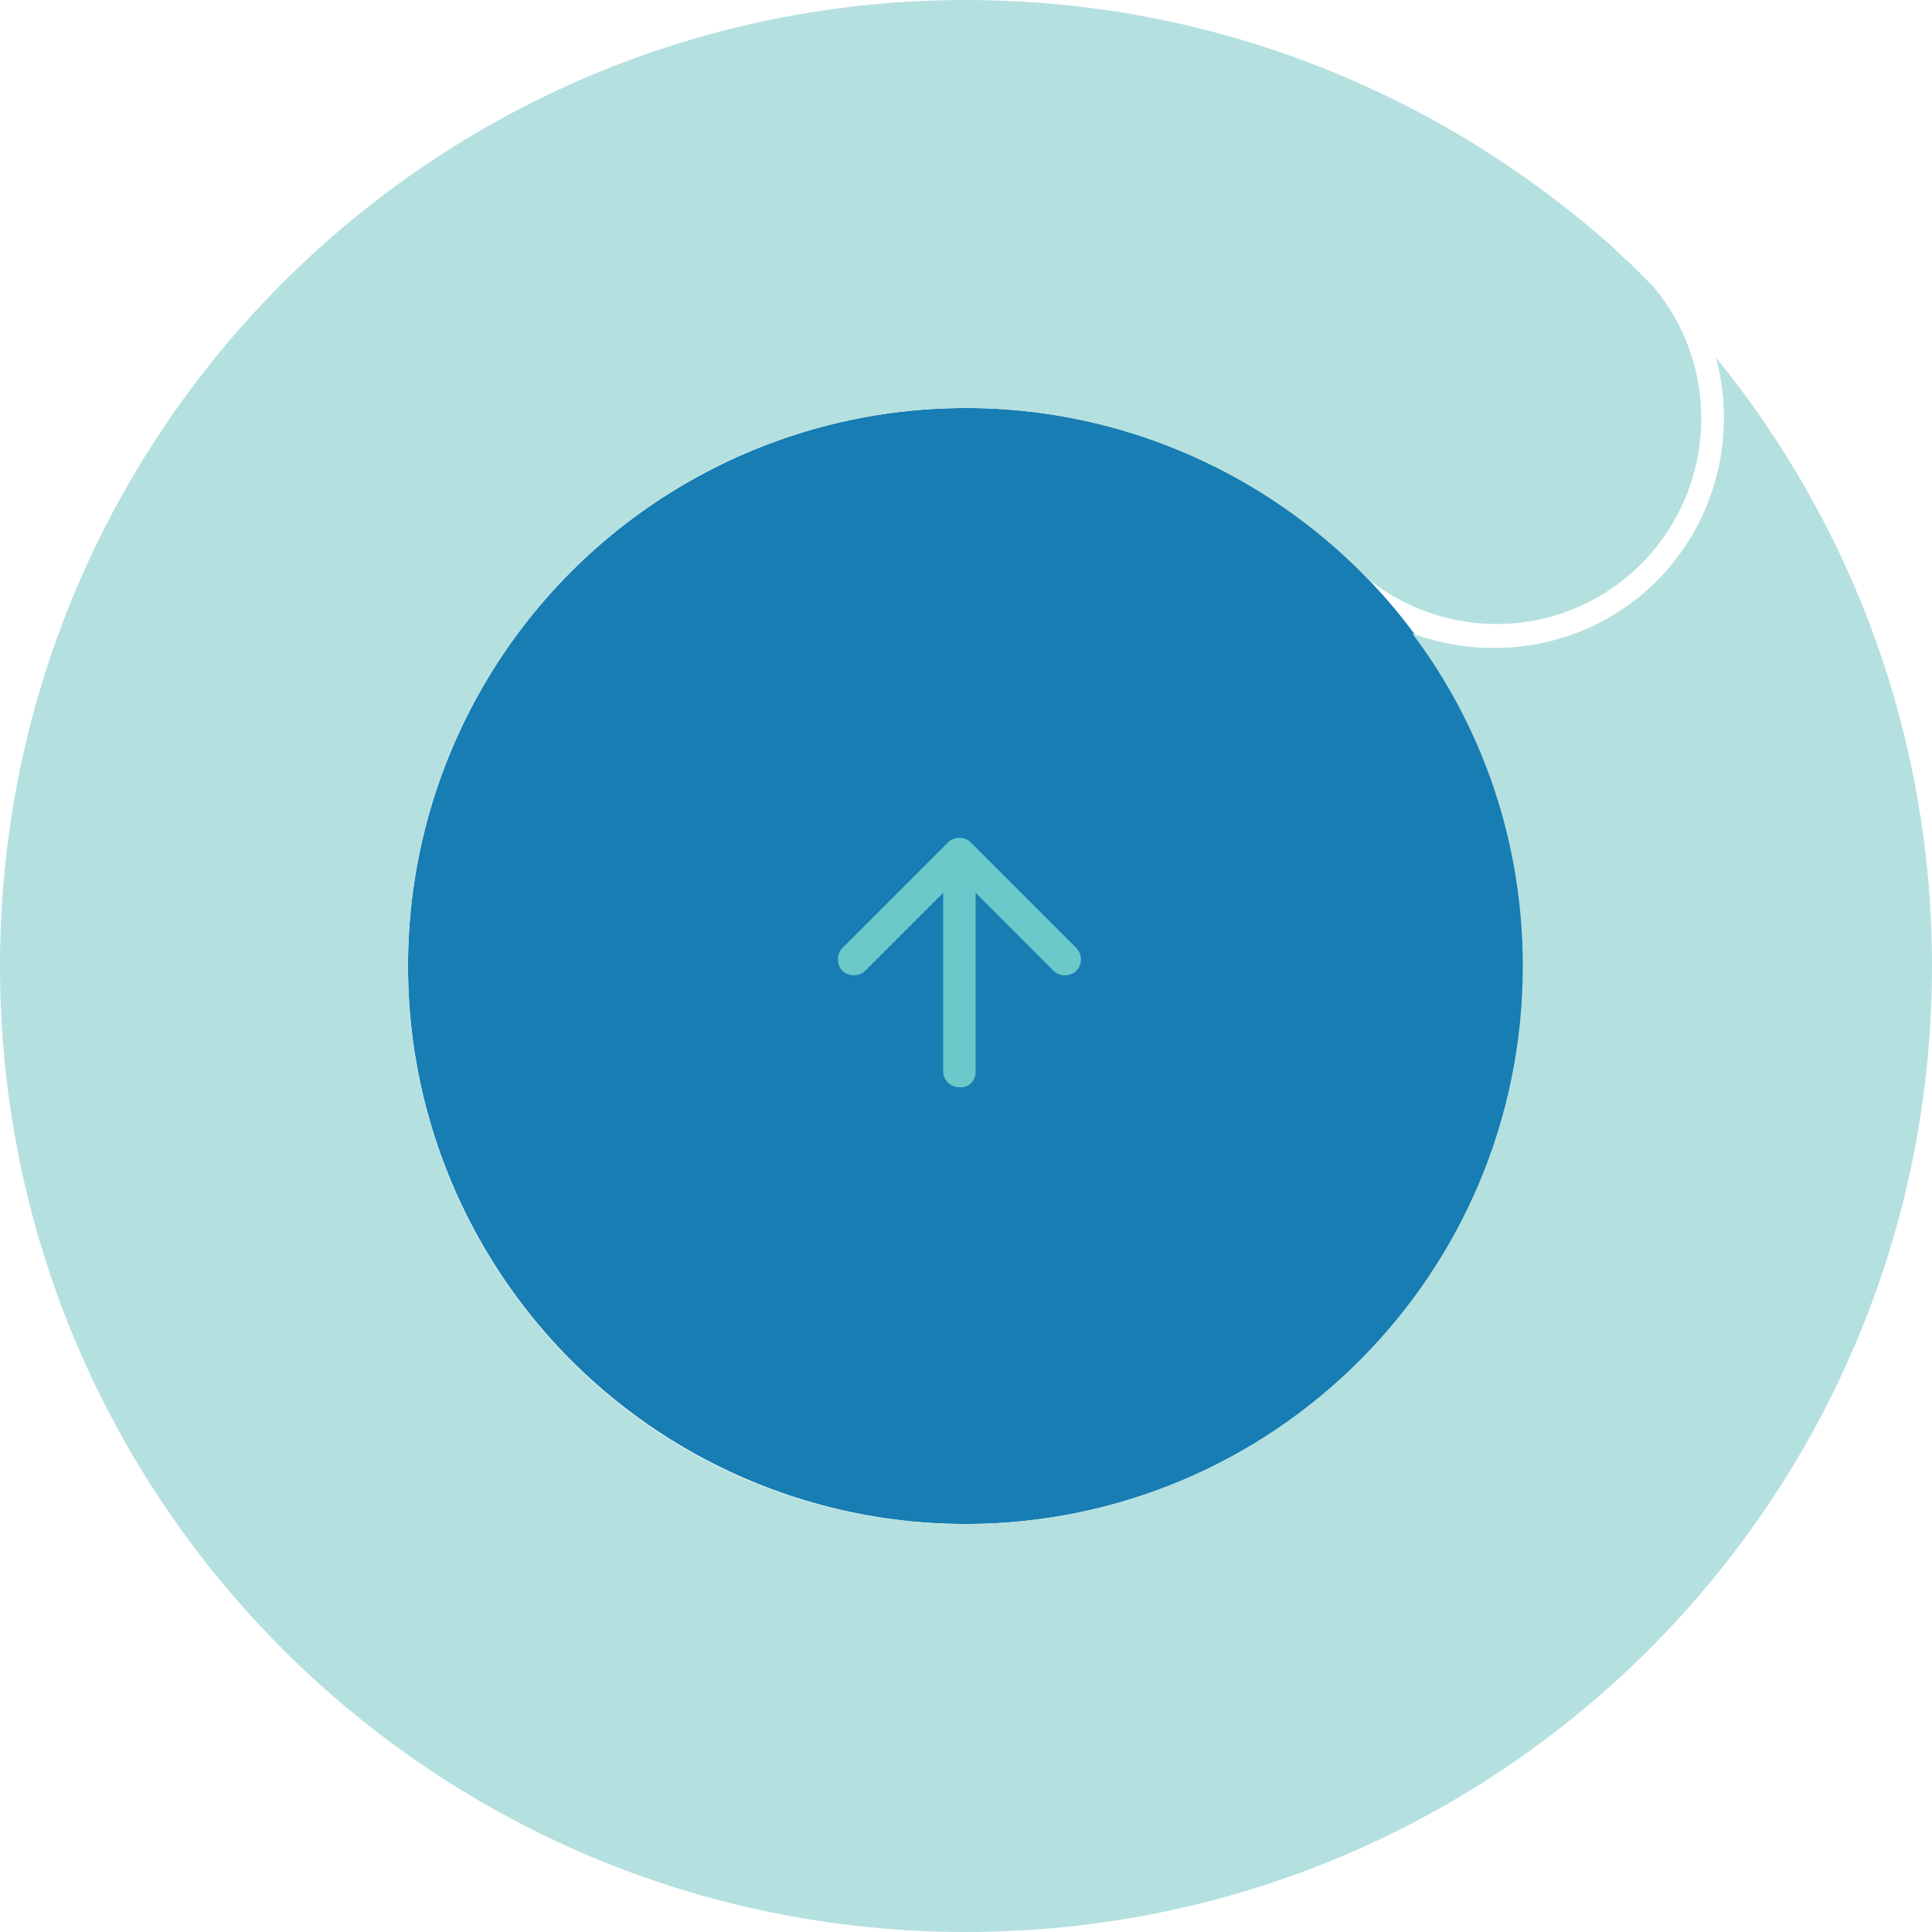
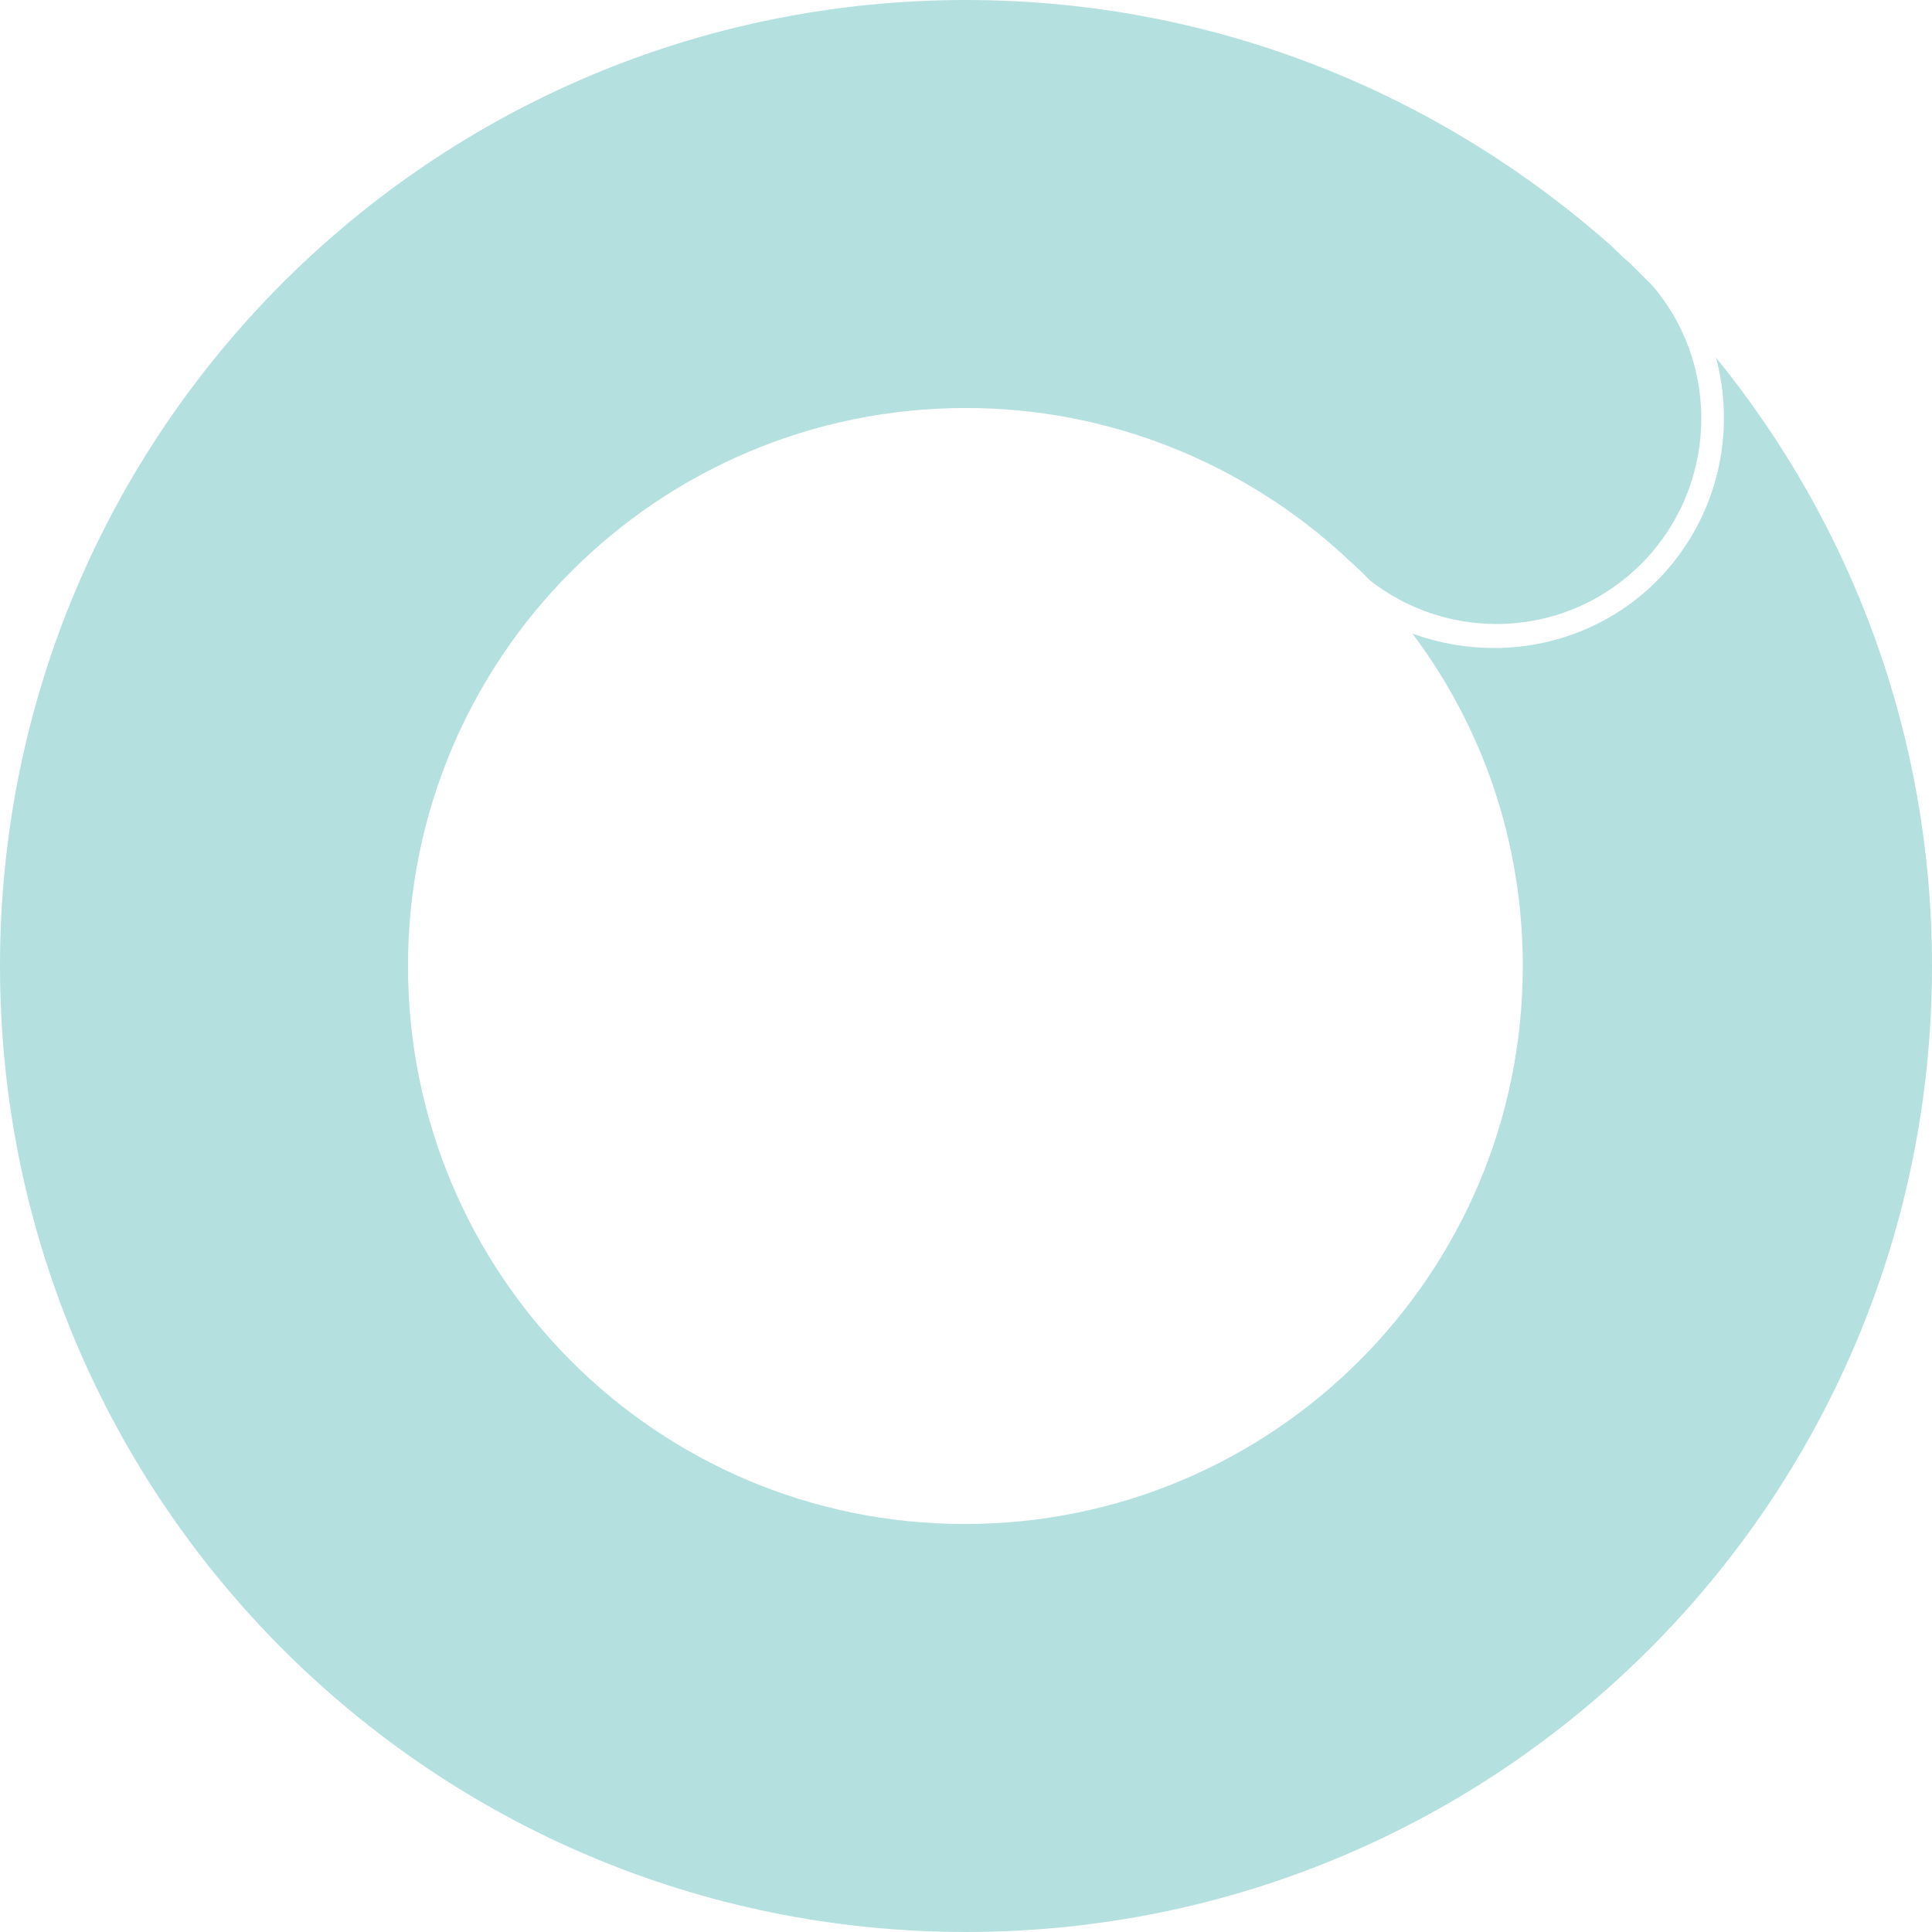
<svg xmlns="http://www.w3.org/2000/svg" version="1.1" id="Layer_1" x="0px" y="0px" viewBox="0 0 161 161" style="enable-background:new 0 0 161 161;" xml:space="preserve">
  <style type="text/css">
	.st0{fill:#177DB3;}
	.st1{fill:#6BC9CA;}
	.st2{fill:none;}
	.st3{fill:#B5E0E0;}
</style>
-   <circle class="st0" cx="80.5" cy="80.5" r="46.5" />
-   <path id="Arrow_2_" class="st1" d="M81.3,89.3V74.4l6.5,6.5c0.5,0.5,1.4,0.5,1.9,0l0,0c0.5-0.5,0.5-1.4,0-1.9l-8.8-8.8  c-0.5-0.5-1.4-0.5-1.9,0l-8.8,8.8c-0.5,0.5-0.5,1.4,0,1.9l0,0c0.5,0.5,1.4,0.5,1.9,0l6.5-6.5v14.9c0,0.7,0.6,1.3,1.3,1.3l0,0  C80.7,90.7,81.3,90.1,81.3,89.3z" />
  <path class="st2" d="M135.8,22l-22.5,25.9c3.2,2.8,7.3,4.2,11.2,4.2c4.8,0,9.5-2,12.9-5.9C143.7,39,143,28.2,135.8,22z" />
-   <path class="st2" d="M135.8,22c0.6,0.6,1.2,1.2,1.8,1.8C137,23.2,136.5,22.5,135.8,22L135.8,22C135.8,22,135.8,22,135.8,22L135.8,22  z" />
  <path class="st2" d="M114.1,48.4c-0.2-0.2-0.5-0.5-0.7-0.7l-0.1,0.1C113.6,48,113.8,48.2,114.1,48.4z" />
  <path class="st3" d="M143,29.8c1.6,6,0.3,12.6-4,17.6c-3.6,4.2-8.9,6.6-14.5,6.6c-2.3,0-4.6-0.4-6.8-1.2c5.8,7.7,9.2,17.3,9.2,27.7  c0,25.7-20.8,46.5-46.5,46.5S34,106.2,34,80.5S54.8,34,80.5,34c12.1,0,23.2,4.7,31.5,12.3c0.5,0.5,1,0.9,1.5,1.4  c0.2,0.2,0.5,0.5,0.7,0.7c3.1,2.4,6.8,3.6,10.5,3.6c4.8,0,9.5-2,12.9-5.9c5.6-6.5,5.5-16,0.1-22.3c-0.6-0.6-1.2-1.2-1.8-1.8l0,0  c0,0,0,0,0,0c0,0,0,0-0.1-0.1c-0.5-0.4-1-0.9-1.4-1.3C120,7.8,101.2,0,80.5,0C36,0,0,36,0,80.5S36,161,80.5,161S161,125,161,80.5  C161,61.3,154.3,43.7,143,29.8z" />
</svg>